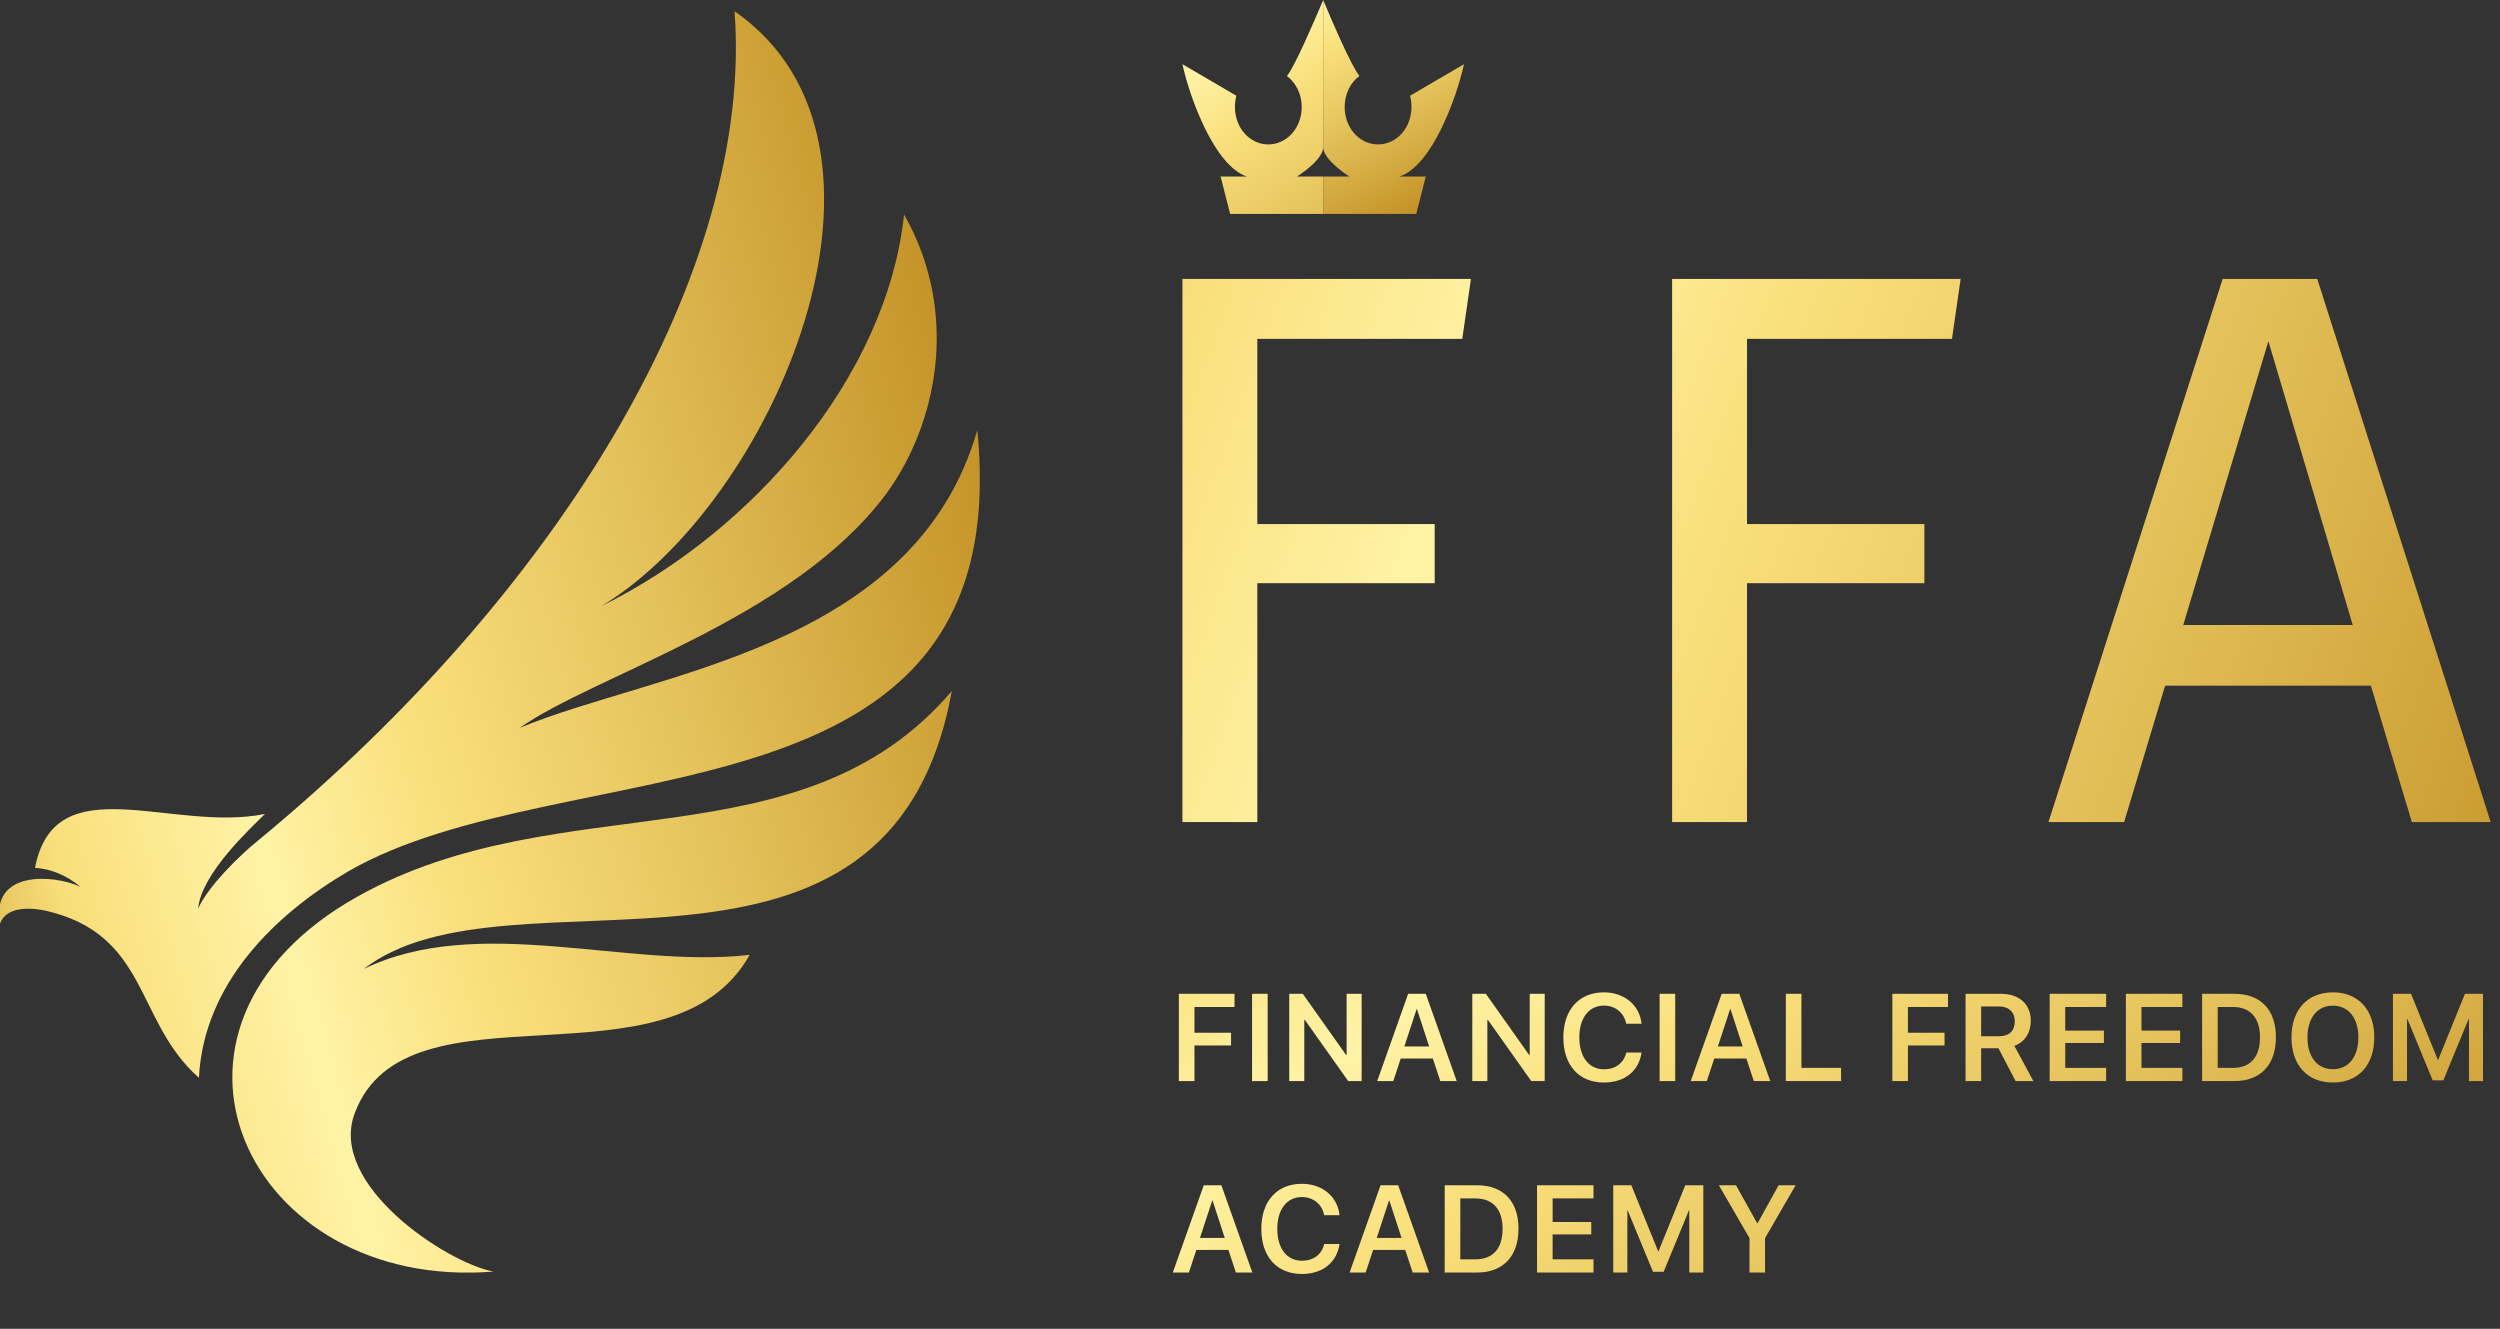
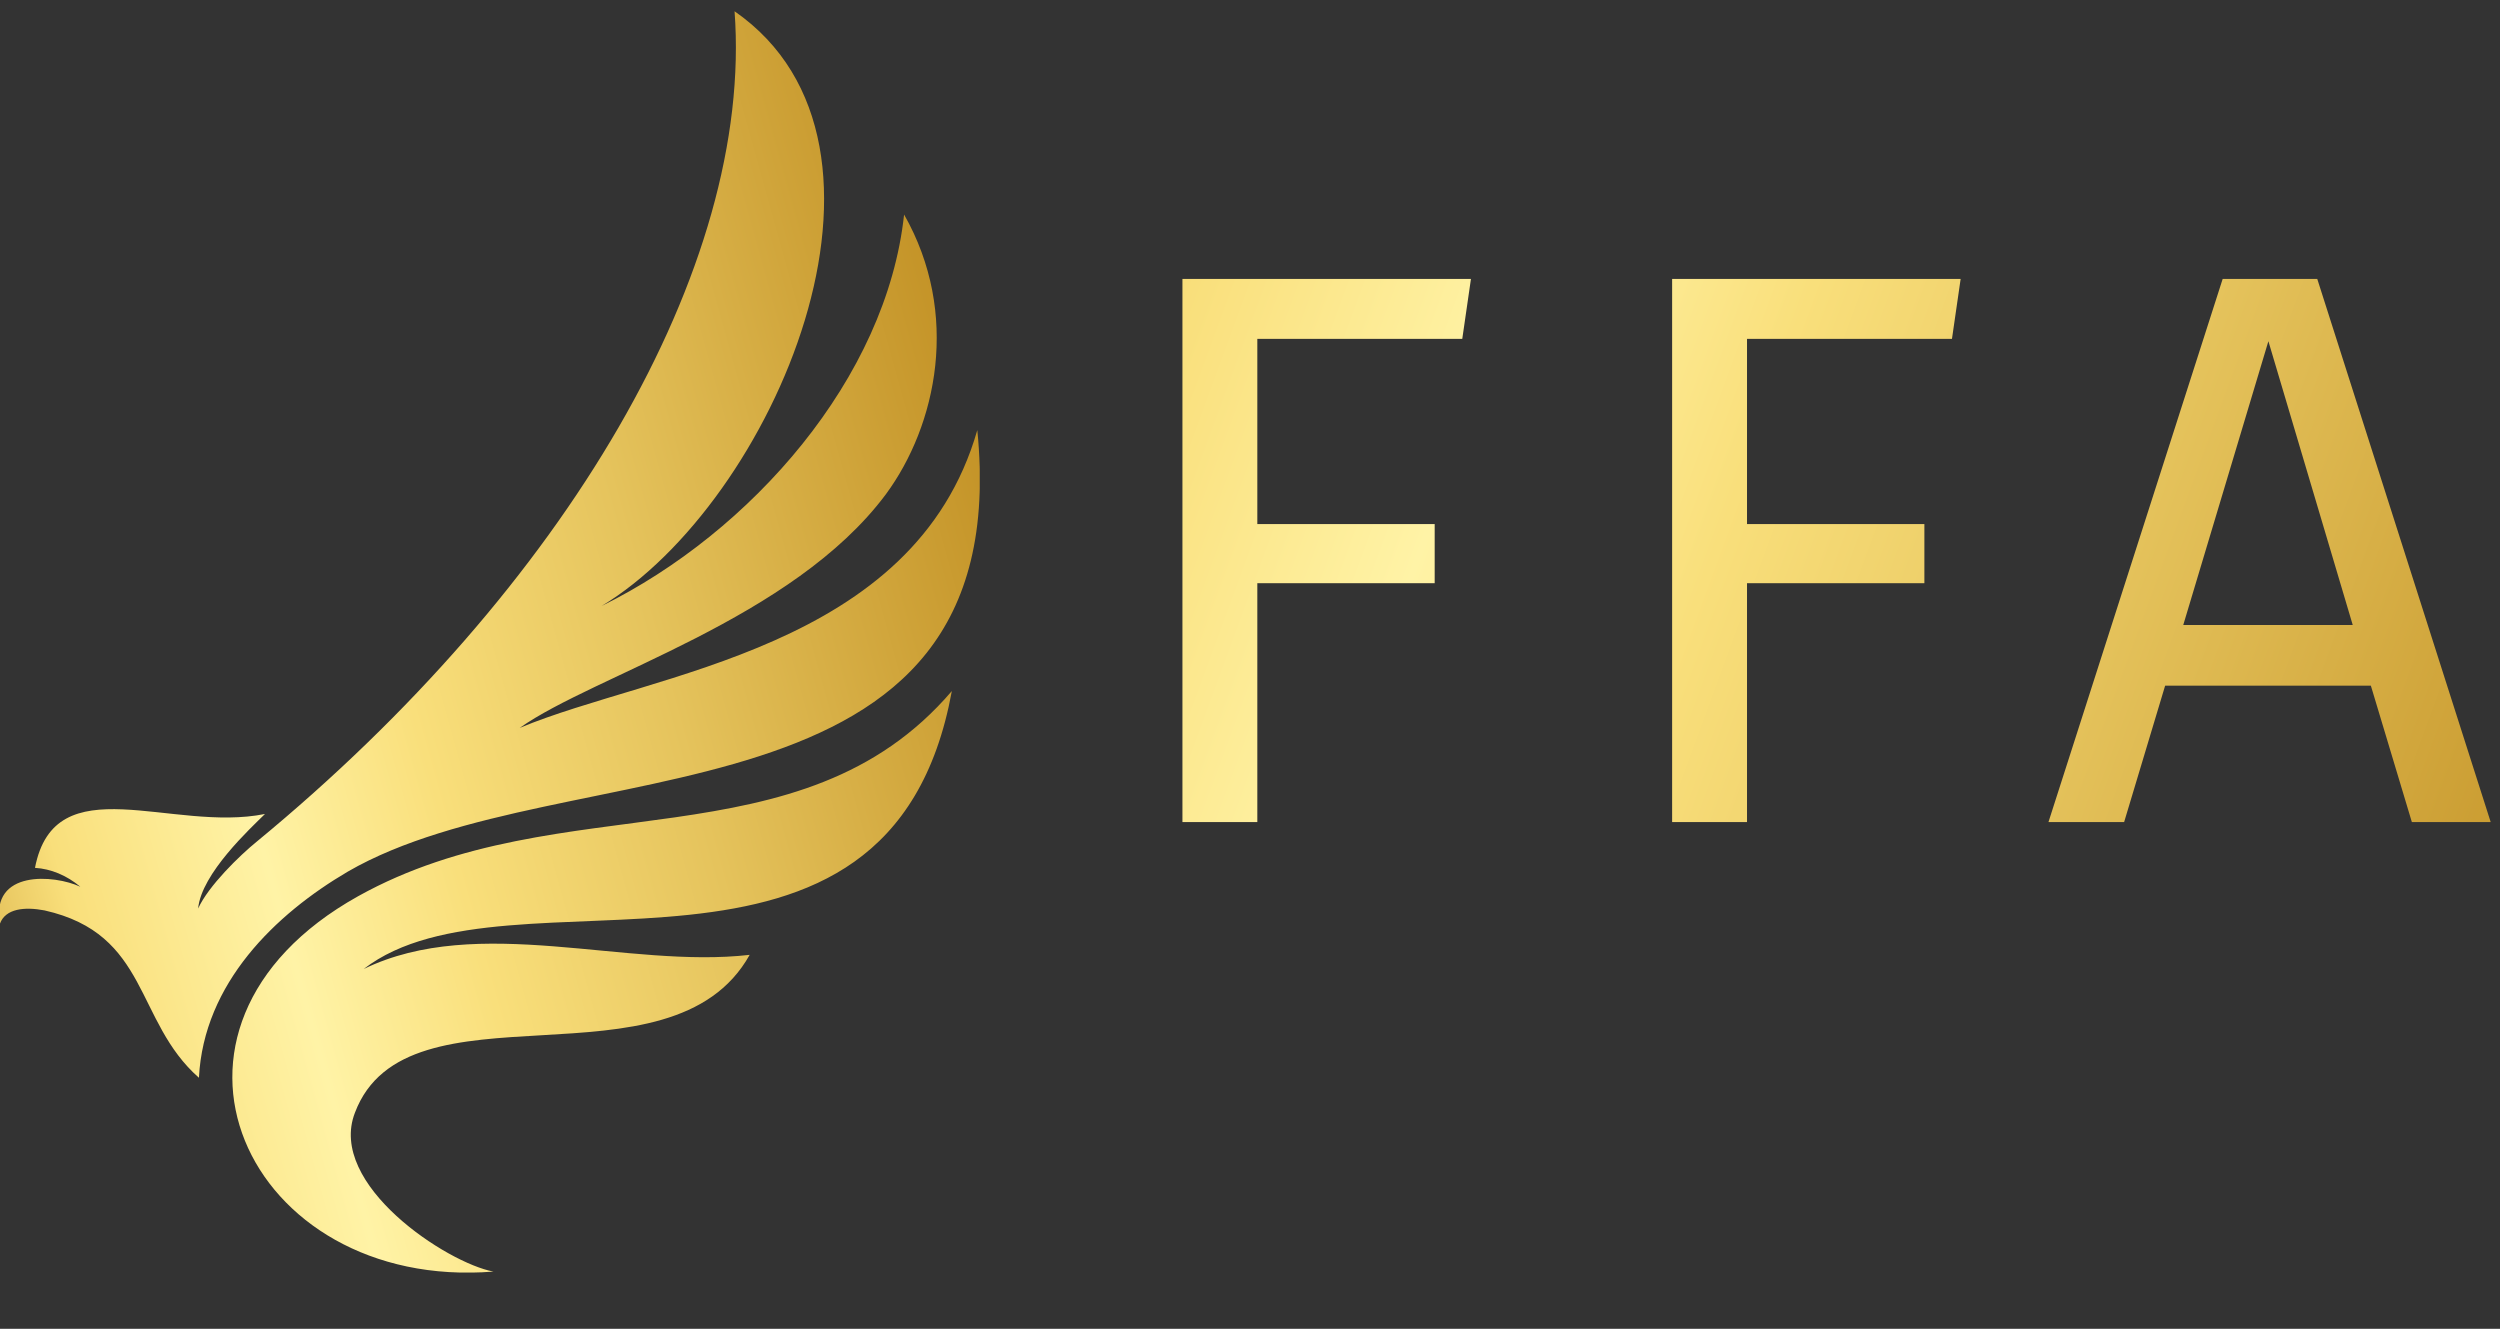
<svg xmlns="http://www.w3.org/2000/svg" width="222" height="118" viewBox="0 0 222 118" fill="none">
  <rect x="0" y="0" width="222" height="118" fill="#333333" stroke="none" />
  <path d="M105 73V24.77H130.62L129.85 30.09H111.65V46.54H127.4V51.79H111.65V73H105ZM148.485 73V24.77H174.105L173.335 30.09H155.135V46.54H170.885V51.79H155.135V73H148.485ZM214.173 73L210.533 60.89H192.263L188.623 73H181.903L197.373 24.77H205.773L221.173 73H214.173ZM193.873 55.5H208.923L201.433 30.3L193.873 55.5Z" fill="url(#paint0_linear)" />
-   <path d="M117.5 13.062V0C116.653 1.995 114.958 5.938 114.28 6.745C115.085 7.362 115.593 8.36 115.593 9.5C115.593 11.352 114.28 12.825 112.627 12.825C110.975 12.825 109.661 11.352 109.661 9.5C109.661 9.168 109.703 8.835 109.788 8.502L105 5.7C105.636 8.645 107.839 14.725 110.72 15.675H108.39L109.237 19H117.5V15.675H115.169C115.932 15.2 117.5 14.012 117.5 13.062Z" fill="url(#paint1_linear)" />
-   <path d="M119.831 15.675H117.5V19H125.763L126.61 15.675H124.28C127.161 14.725 129.364 8.645 130 5.7L125.212 8.502C125.297 8.835 125.339 9.168 125.339 9.5C125.339 11.352 124.025 12.825 122.373 12.825C120.72 12.825 119.407 11.352 119.407 9.5C119.407 8.36 119.915 7.315 120.72 6.745C120.042 5.938 118.347 2.042 117.5 0V13.062C117.5 14.012 119.068 15.2 119.831 15.675Z" fill="url(#paint2_linear)" />
  <g clip-path="url(#clip0)">
    <path fill-rule="evenodd" clip-rule="evenodd" d="M66.572 84.79C55.688 86.049 42.472 81.096 32.295 86.049C45.299 75.975 79.01 91.507 84.523 61.366C71.095 77.066 49.893 69.51 31.8 79.585C10.88 91.255 21.906 114.679 43.815 112.916C39.716 112.16 29.044 105.192 31.517 98.811C36.111 86.637 59.575 97.3 66.572 84.79ZM86.785 38.193C81.201 57.672 57.95 59.687 46.147 64.64C52.79 59.938 70.388 54.985 78.657 43.903C83.18 37.774 85.3 27.867 80.283 19.051C78.728 33.576 66.713 47.261 53.426 53.81C68.621 44.658 82.403 12.922 65.229 1C66.925 23.753 50.246 52.13 22.824 74.715C21.27 75.975 18.513 78.661 17.595 80.676C17.877 77.57 22.259 73.54 23.531 72.28C15.262 73.96 4.873 67.915 3.106 77.066C4.52 77.15 5.933 77.738 7.135 78.745C4.803 77.654 -0.851 77.234 -0.003 82.019C0.491 80.676 2.188 80.508 3.954 80.844C13.283 82.943 11.941 90.667 17.665 95.705C18.089 87.309 24.45 81.18 30.881 77.402C50.175 66.235 90.389 74.295 86.785 38.193Z" fill="url(#paint3_linear)" />
  </g>
-   <path d="M106.068 96V92.836H109.317V91.709H106.068V89.42H109.624V88.249H104.682V96H106.068ZM112.569 96V88.249H111.183V96H112.569ZM115.821 96V90.564H115.869L119.72 96H120.913V88.249H119.58V93.68H119.532L115.686 88.249H114.483V96H115.821ZM127.897 96H129.358L126.608 88.249H125.045L122.295 96H123.724L124.384 93.997H127.236L127.897 96ZM125.792 89.619H125.829L126.909 92.928H124.707L125.792 89.619ZM132.078 96V90.564H132.126L135.977 96H137.17V88.249H135.838V93.68H135.789L131.944 88.249H130.741V96H132.078ZM142.43 96.129C144.262 96.129 145.529 95.124 145.771 93.465H144.412C144.197 94.399 143.461 94.953 142.436 94.953C141.093 94.953 140.244 93.862 140.244 92.122C140.244 90.393 141.098 89.297 142.43 89.297C143.435 89.297 144.224 89.936 144.407 90.908H145.771C145.599 89.243 144.229 88.121 142.43 88.121C140.228 88.121 138.826 89.651 138.826 92.122C138.826 94.609 140.217 96.129 142.43 96.129ZM148.759 96V88.249H147.374V96H148.759ZM155.739 96H157.2L154.45 88.249H152.887L150.137 96H151.565L152.226 93.997H155.078L155.739 96ZM153.633 89.619H153.671L154.75 92.928H152.548L153.633 89.619ZM163.486 94.829H159.968V88.249H158.582V96H163.486V94.829ZM169.425 96V92.836H172.675V91.709H169.425V89.42H172.981V88.249H168.04V96H169.425ZM175.926 89.372H177.495C178.376 89.372 178.913 89.877 178.913 90.693C178.913 91.531 178.408 92.02 177.527 92.02H175.926V89.372ZM175.926 93.084H177.463L178.983 96H180.567L178.875 92.874C179.799 92.541 180.336 91.687 180.336 90.661C180.336 89.179 179.332 88.249 177.656 88.249H174.541V96H175.926V93.084ZM187.025 94.829H183.394V92.616H186.827V91.515H183.394V89.42H187.025V88.249H182.009V96H187.025V94.829ZM193.795 94.829H190.164V92.616H193.596V91.515H190.164V89.42H193.795V88.249H188.778V96H193.795V94.829ZM195.548 88.249V96H198.416C200.737 96 202.101 94.561 202.101 92.106C202.101 89.651 200.731 88.249 198.416 88.249H195.548ZM196.934 89.42H198.271C199.818 89.42 200.688 90.376 200.688 92.111C200.688 93.878 199.829 94.829 198.271 94.829H196.934V89.42ZM207.163 88.121C204.901 88.121 203.483 89.662 203.483 92.127C203.483 94.593 204.901 96.129 207.163 96.129C209.418 96.129 210.836 94.593 210.836 92.127C210.836 89.662 209.418 88.121 207.163 88.121ZM207.163 89.302C208.543 89.302 209.424 90.398 209.424 92.127C209.424 93.852 208.543 94.947 207.163 94.947C205.777 94.947 204.901 93.852 204.901 92.127C204.901 90.398 205.777 89.302 207.163 89.302ZM220.49 88.249H218.89L216.516 94.099H216.473L214.099 88.249H212.493V96H213.744V90.5H213.782L216.022 95.936H216.967L219.207 90.5H219.244V96H220.49V88.249ZM109.747 113H111.208L108.458 105.25H106.895L104.145 113H105.574L106.234 110.997H109.086L109.747 113ZM107.642 106.619H107.679L108.759 109.928H106.557L107.642 106.619ZM115.609 113.129C117.441 113.129 118.708 112.125 118.95 110.465H117.591C117.376 111.399 116.64 111.953 115.614 111.953C114.272 111.953 113.423 110.862 113.423 109.122C113.423 107.393 114.277 106.297 115.609 106.297C116.613 106.297 117.403 106.936 117.586 107.908H118.95C118.778 106.243 117.408 105.121 115.609 105.121C113.407 105.121 112.005 106.651 112.005 109.122C112.005 111.609 113.396 113.129 115.609 113.129ZM125.446 113H126.907L124.157 105.25H122.594L119.844 113H121.272L121.933 110.997H124.785L125.446 113ZM123.34 106.619H123.378L124.457 109.928H122.255L123.34 106.619ZM128.289 105.25V113H131.157C133.478 113 134.842 111.561 134.842 109.106C134.842 106.651 133.472 105.25 131.157 105.25H128.289ZM129.675 106.42H131.012C132.559 106.42 133.429 107.376 133.429 109.111C133.429 110.878 132.57 111.829 131.012 111.829H129.675V106.42ZM141.504 111.829H137.873V109.616H141.305V108.515H137.873V106.42H141.504V105.25H136.488V113H141.504V111.829ZM151.255 105.25H149.654L147.28 111.099H147.237L144.863 105.25H143.257V113H144.509V107.5H144.546L146.786 112.936H147.731L149.971 107.5H150.009V113H151.255V105.25ZM156.736 113V109.944L159.453 105.25H157.944L156.07 108.623H156.037L154.157 105.25H152.637L155.355 109.944V113H156.736Z" fill="url(#paint4_linear)" />
  <defs>
    <linearGradient id="paint0_linear" x1="273.845" y1="124.665" x2="59.065" y2="45.788" gradientUnits="userSpaceOnUse">
      <stop stop-color="#B57E10" />
      <stop offset="0.151" stop-color="#B57E10" />
      <stop offset="0.464" stop-color="#E5C35C" />
      <stop offset="0.613" stop-color="#F9DF7B" />
      <stop offset="0.72" stop-color="#FFF3A6" />
      <stop offset="0.839" stop-color="#F9DF7B" />
      <stop offset="1" stop-color="#B57E10" />
    </linearGradient>
    <linearGradient id="paint1_linear" x1="141.151" y1="37.309" x2="105.696" y2="-14.753" gradientUnits="userSpaceOnUse">
      <stop stop-color="#B57E10" />
      <stop offset="0.151" stop-color="#B57E10" />
      <stop offset="0.464" stop-color="#E5C35C" />
      <stop offset="0.613" stop-color="#F9DF7B" />
      <stop offset="0.72" stop-color="#FFF3A6" />
      <stop offset="0.839" stop-color="#F9DF7B" />
      <stop offset="1" stop-color="#B57E10" />
    </linearGradient>
    <linearGradient id="paint2_linear" x1="130.043" y1="28.673" x2="110.76" y2="-11.063" gradientUnits="userSpaceOnUse">
      <stop stop-color="#B57E10" />
      <stop offset="0.151" stop-color="#B57E10" />
      <stop offset="0.464" stop-color="#E5C35C" />
      <stop offset="0.613" stop-color="#F9DF7B" />
      <stop offset="0.72" stop-color="#FFF3A6" />
      <stop offset="0.839" stop-color="#F9DF7B" />
      <stop offset="1" stop-color="#B57E10" />
    </linearGradient>
    <linearGradient id="paint3_linear" x1="120.095" y1="18.92" x2="-24.869" y2="59.172" gradientUnits="userSpaceOnUse">
      <stop stop-color="#B57E10" />
      <stop offset="0.151" stop-color="#B57E10" />
      <stop offset="0.464" stop-color="#E5C35C" />
      <stop offset="0.613" stop-color="#F9DF7B" />
      <stop offset="0.72" stop-color="#FFF3A6" />
      <stop offset="0.839" stop-color="#F9DF7B" />
      <stop offset="1" stop-color="#B57E10" />
    </linearGradient>
    <linearGradient id="paint4_linear" x1="160.585" y1="205.125" x2="67.517" y2="76.127" gradientUnits="userSpaceOnUse">
      <stop stop-color="#B57E10" />
      <stop offset="0.151" stop-color="#B57E10" />
      <stop offset="0.464" stop-color="#E5C35C" />
      <stop offset="0.613" stop-color="#F9DF7B" />
      <stop offset="0.72" stop-color="#FFF3A6" />
      <stop offset="0.839" stop-color="#F9DF7B" />
      <stop offset="1" stop-color="#B57E10" />
    </linearGradient>
    <clipPath id="clip0">
      <rect width="87" height="112" fill="white" transform="matrix(-1 0 0 1 87 1)" />
    </clipPath>
  </defs>
</svg>